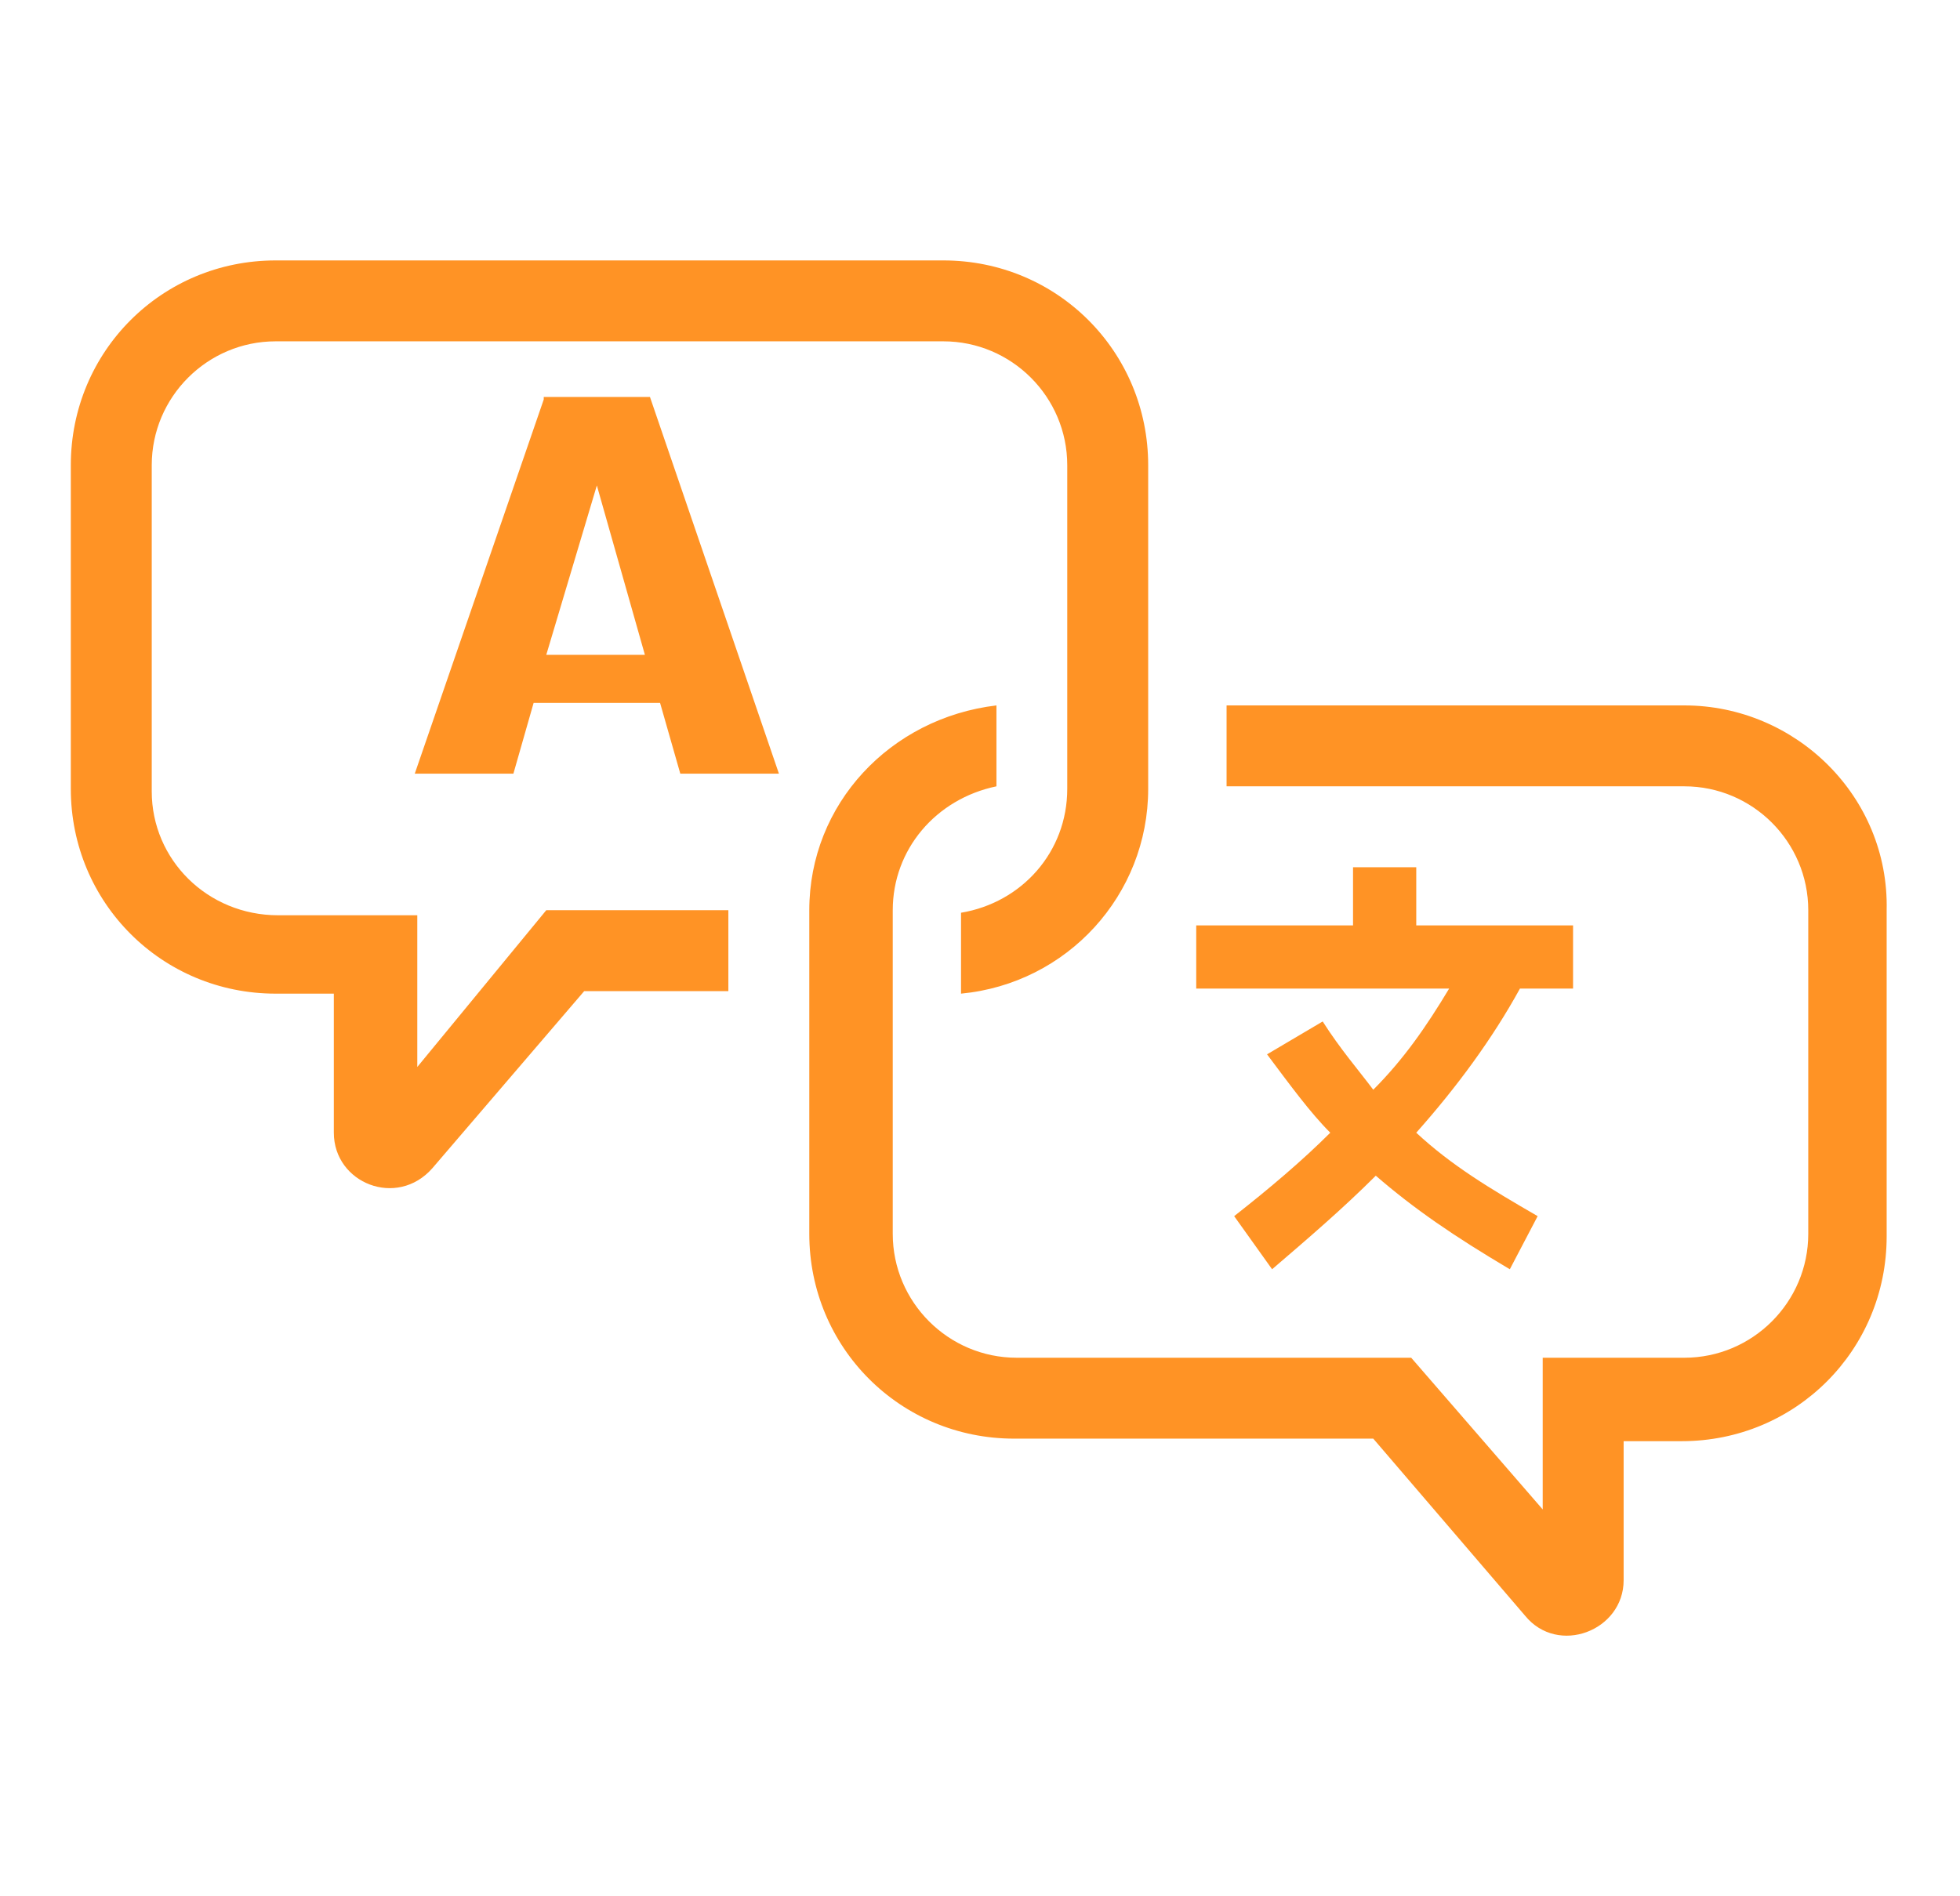
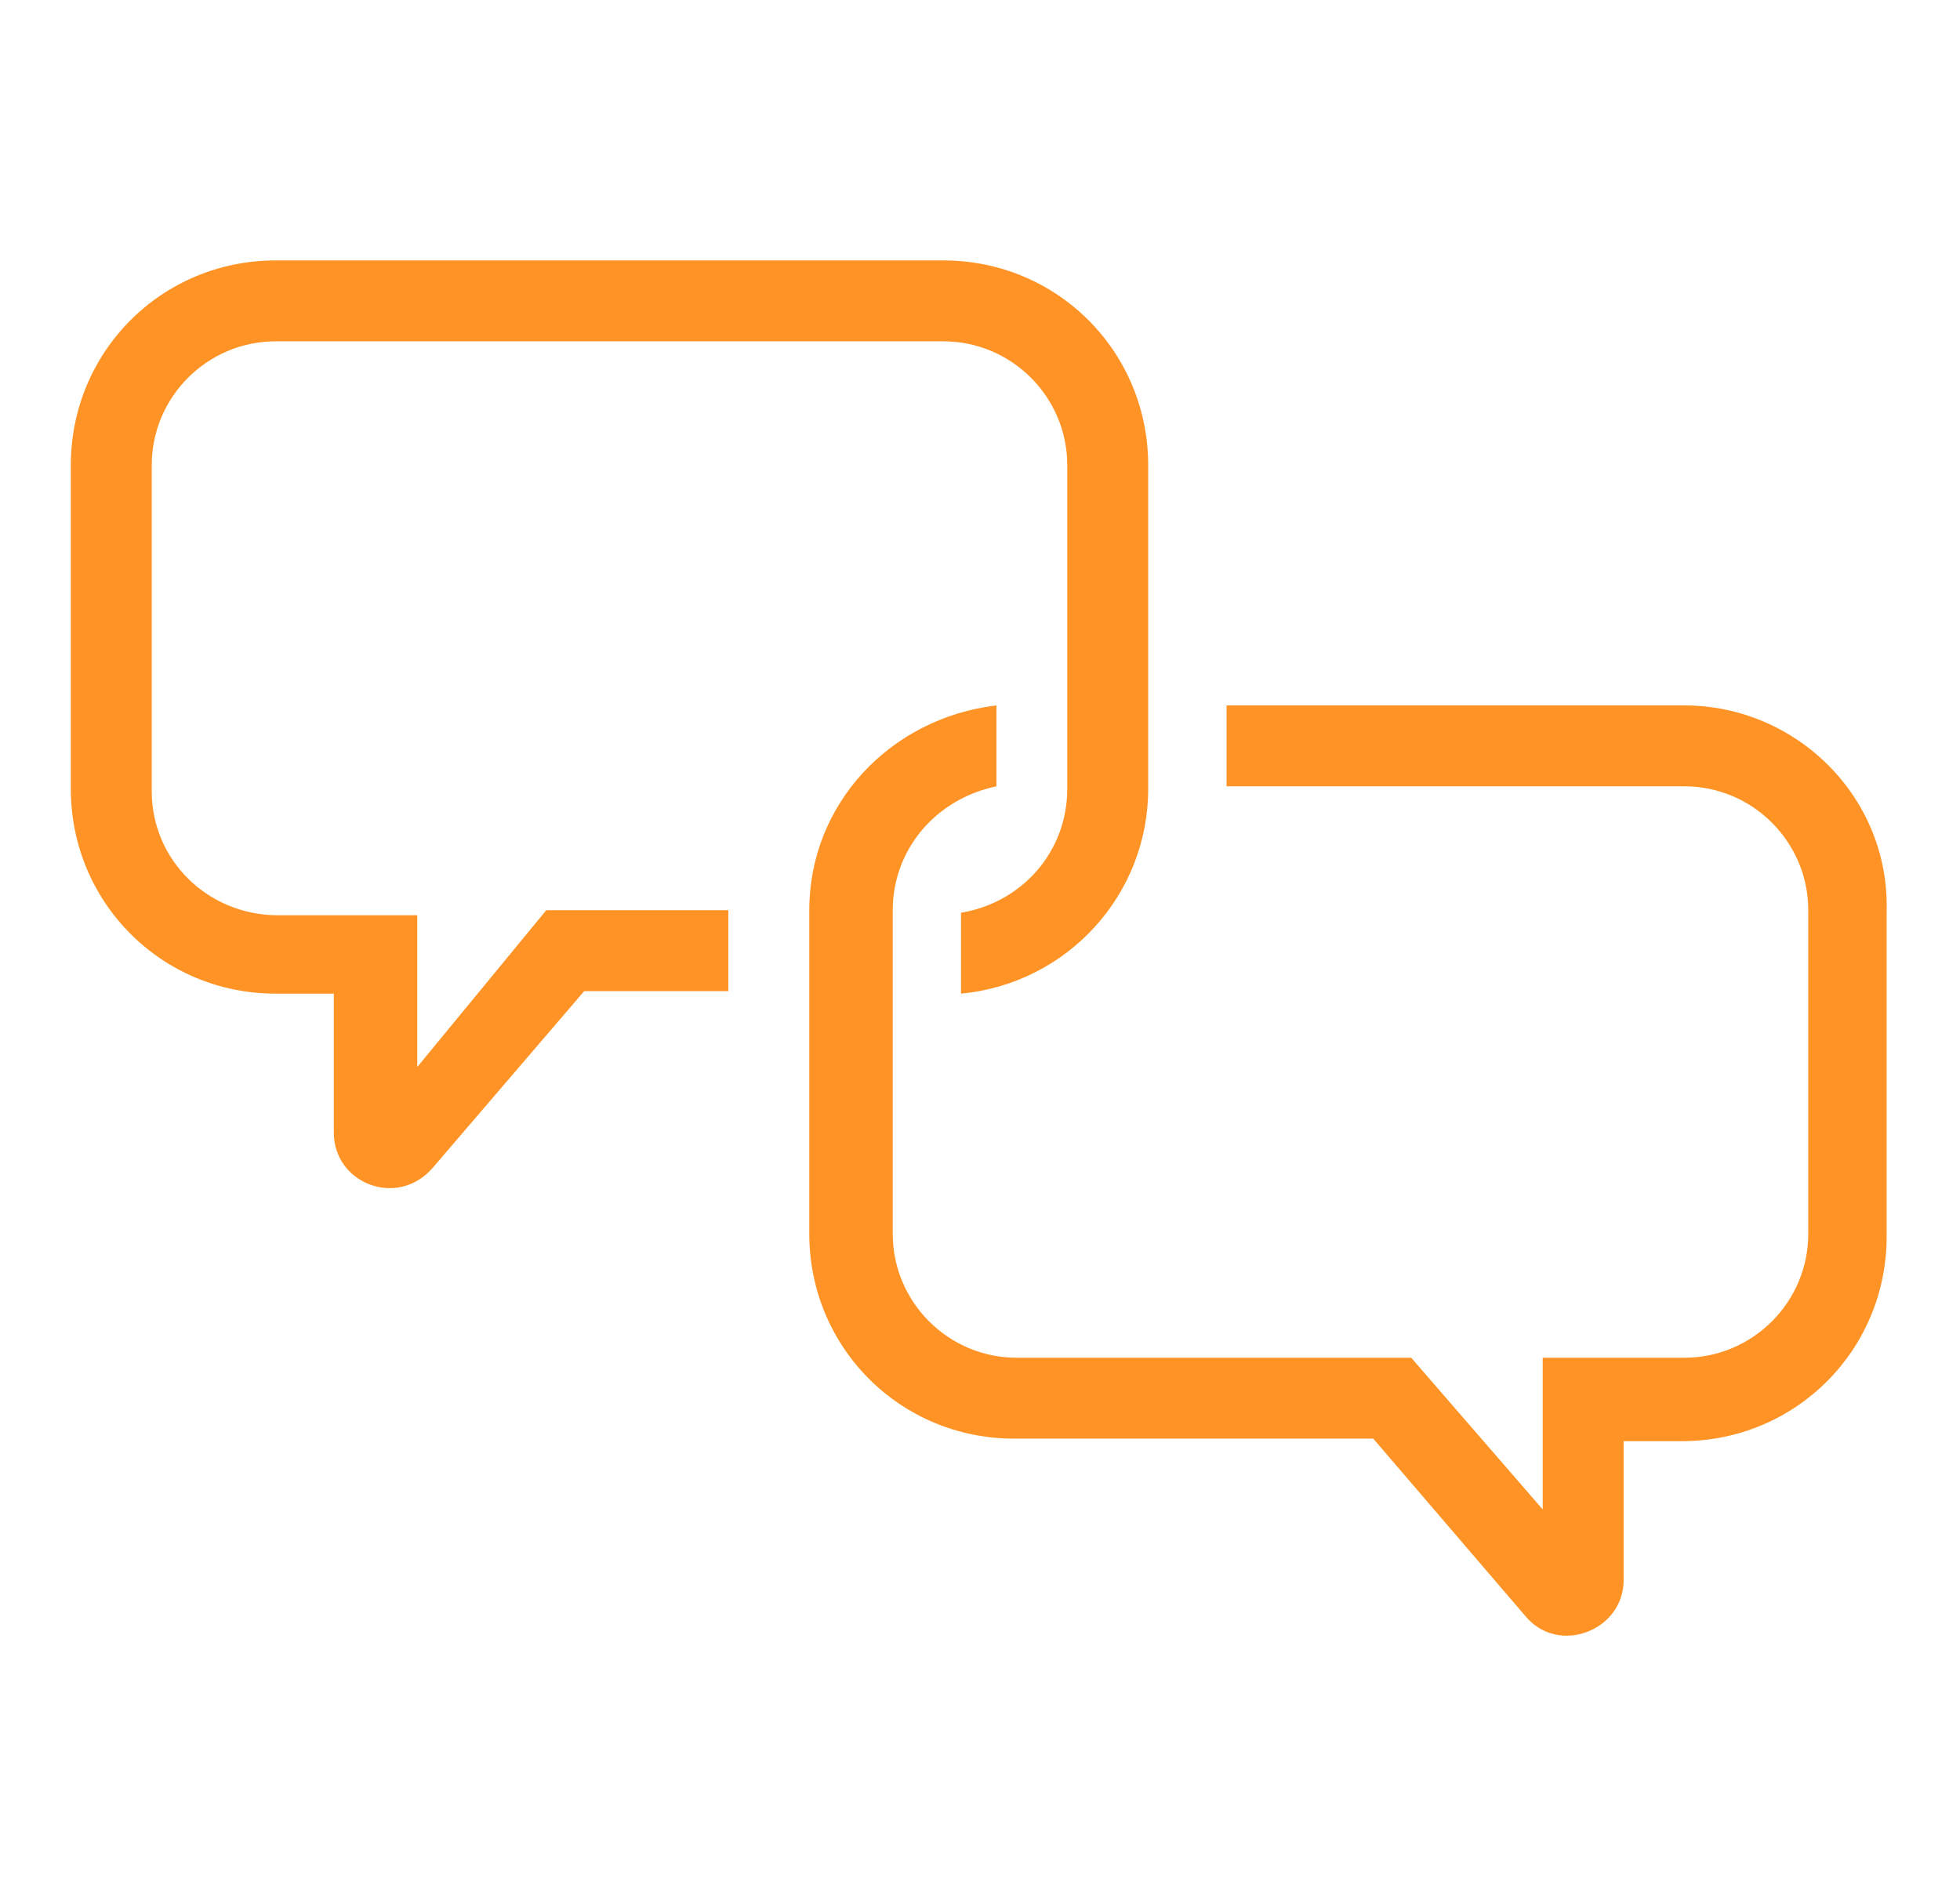
<svg xmlns="http://www.w3.org/2000/svg" version="1.1" id="Layer_1" x="0px" y="0px" viewBox="0 0 77.5 75" style="enable-background:new 0 0 77.5 75;" xml:space="preserve">
  <style type="text/css">
	.st0{fill:#FF9325;}
</style>
  <g>
-     <path class="st0" d="M21.5,15.8l-5.1,14.8v0h3.9l0.8-2.8h5l0.8,2.8h3.9l-5.1-14.9H21.5z M21.6,25.9l2-6.7l1.9,6.7H21.6z" />
-     <path class="st0" d="M54.3,43.1c-0.6-0.8-1.3-1.6-2-2.7l-2.2,1.3c0.9,1.2,1.7,2.3,2.5,3.1c-1.1,1.1-2.4,2.2-3.8,3.3l1.5,2.1   c1.4-1.2,2.8-2.4,4.1-3.7c1.5,1.3,3.1,2.4,5.3,3.7l1.1-2.1c-1.9-1.1-3.4-2-4.8-3.3c1.6-1.8,3-3.7,4.1-5.7h2.1v-2.5H56v-2.3h-2.5   v2.3h-6.2v2.5h10C56.4,40.6,55.5,41.9,54.3,43.1z" />
    <path class="st0" d="M66.6,27.9H48.5v3.2h18.1c2.7,0,4.9,2.2,4.9,4.9v12.8c0,2.7-2.2,4.9-4.9,4.9H61v6l-5.2-6H40.2   c-2.7,0-4.9-2.2-4.9-4.9V36c0-2.4,1.7-4.4,4.1-4.9v-3.2C35.2,28.4,32,31.8,32,36v12.8c0,4.5,3.6,8.1,8.1,8.1h14.2l6,7   c1.3,1.6,3.9,0.6,3.9-1.4V57h2.3c4.5,0,8.1-3.6,8.1-8.1V36C74.7,31.5,71,27.9,66.6,27.9z" />
    <path class="st0" d="M16.5,42.2v-6h-5.5C8.2,36.2,6,34,6,31.3V18.4c0-2.7,2.2-4.9,4.9-4.9h26.4c2.7,0,4.9,2.2,4.9,4.9v12.8   c0,2.5-1.8,4.5-4.2,4.9v3.2c4.2-0.4,7.4-3.9,7.4-8.1V18.4c0-4.5-3.6-8.1-8.1-8.1H10.9c-4.5,0-8.1,3.6-8.1,8.1v12.8   c0,4.5,3.6,8.1,8.1,8.1h2.3v5.5c0,2,2.5,3,3.9,1.4l6-7h5.7v-3.2h-7.2L16.5,42.2z" />
  </g>
</svg>